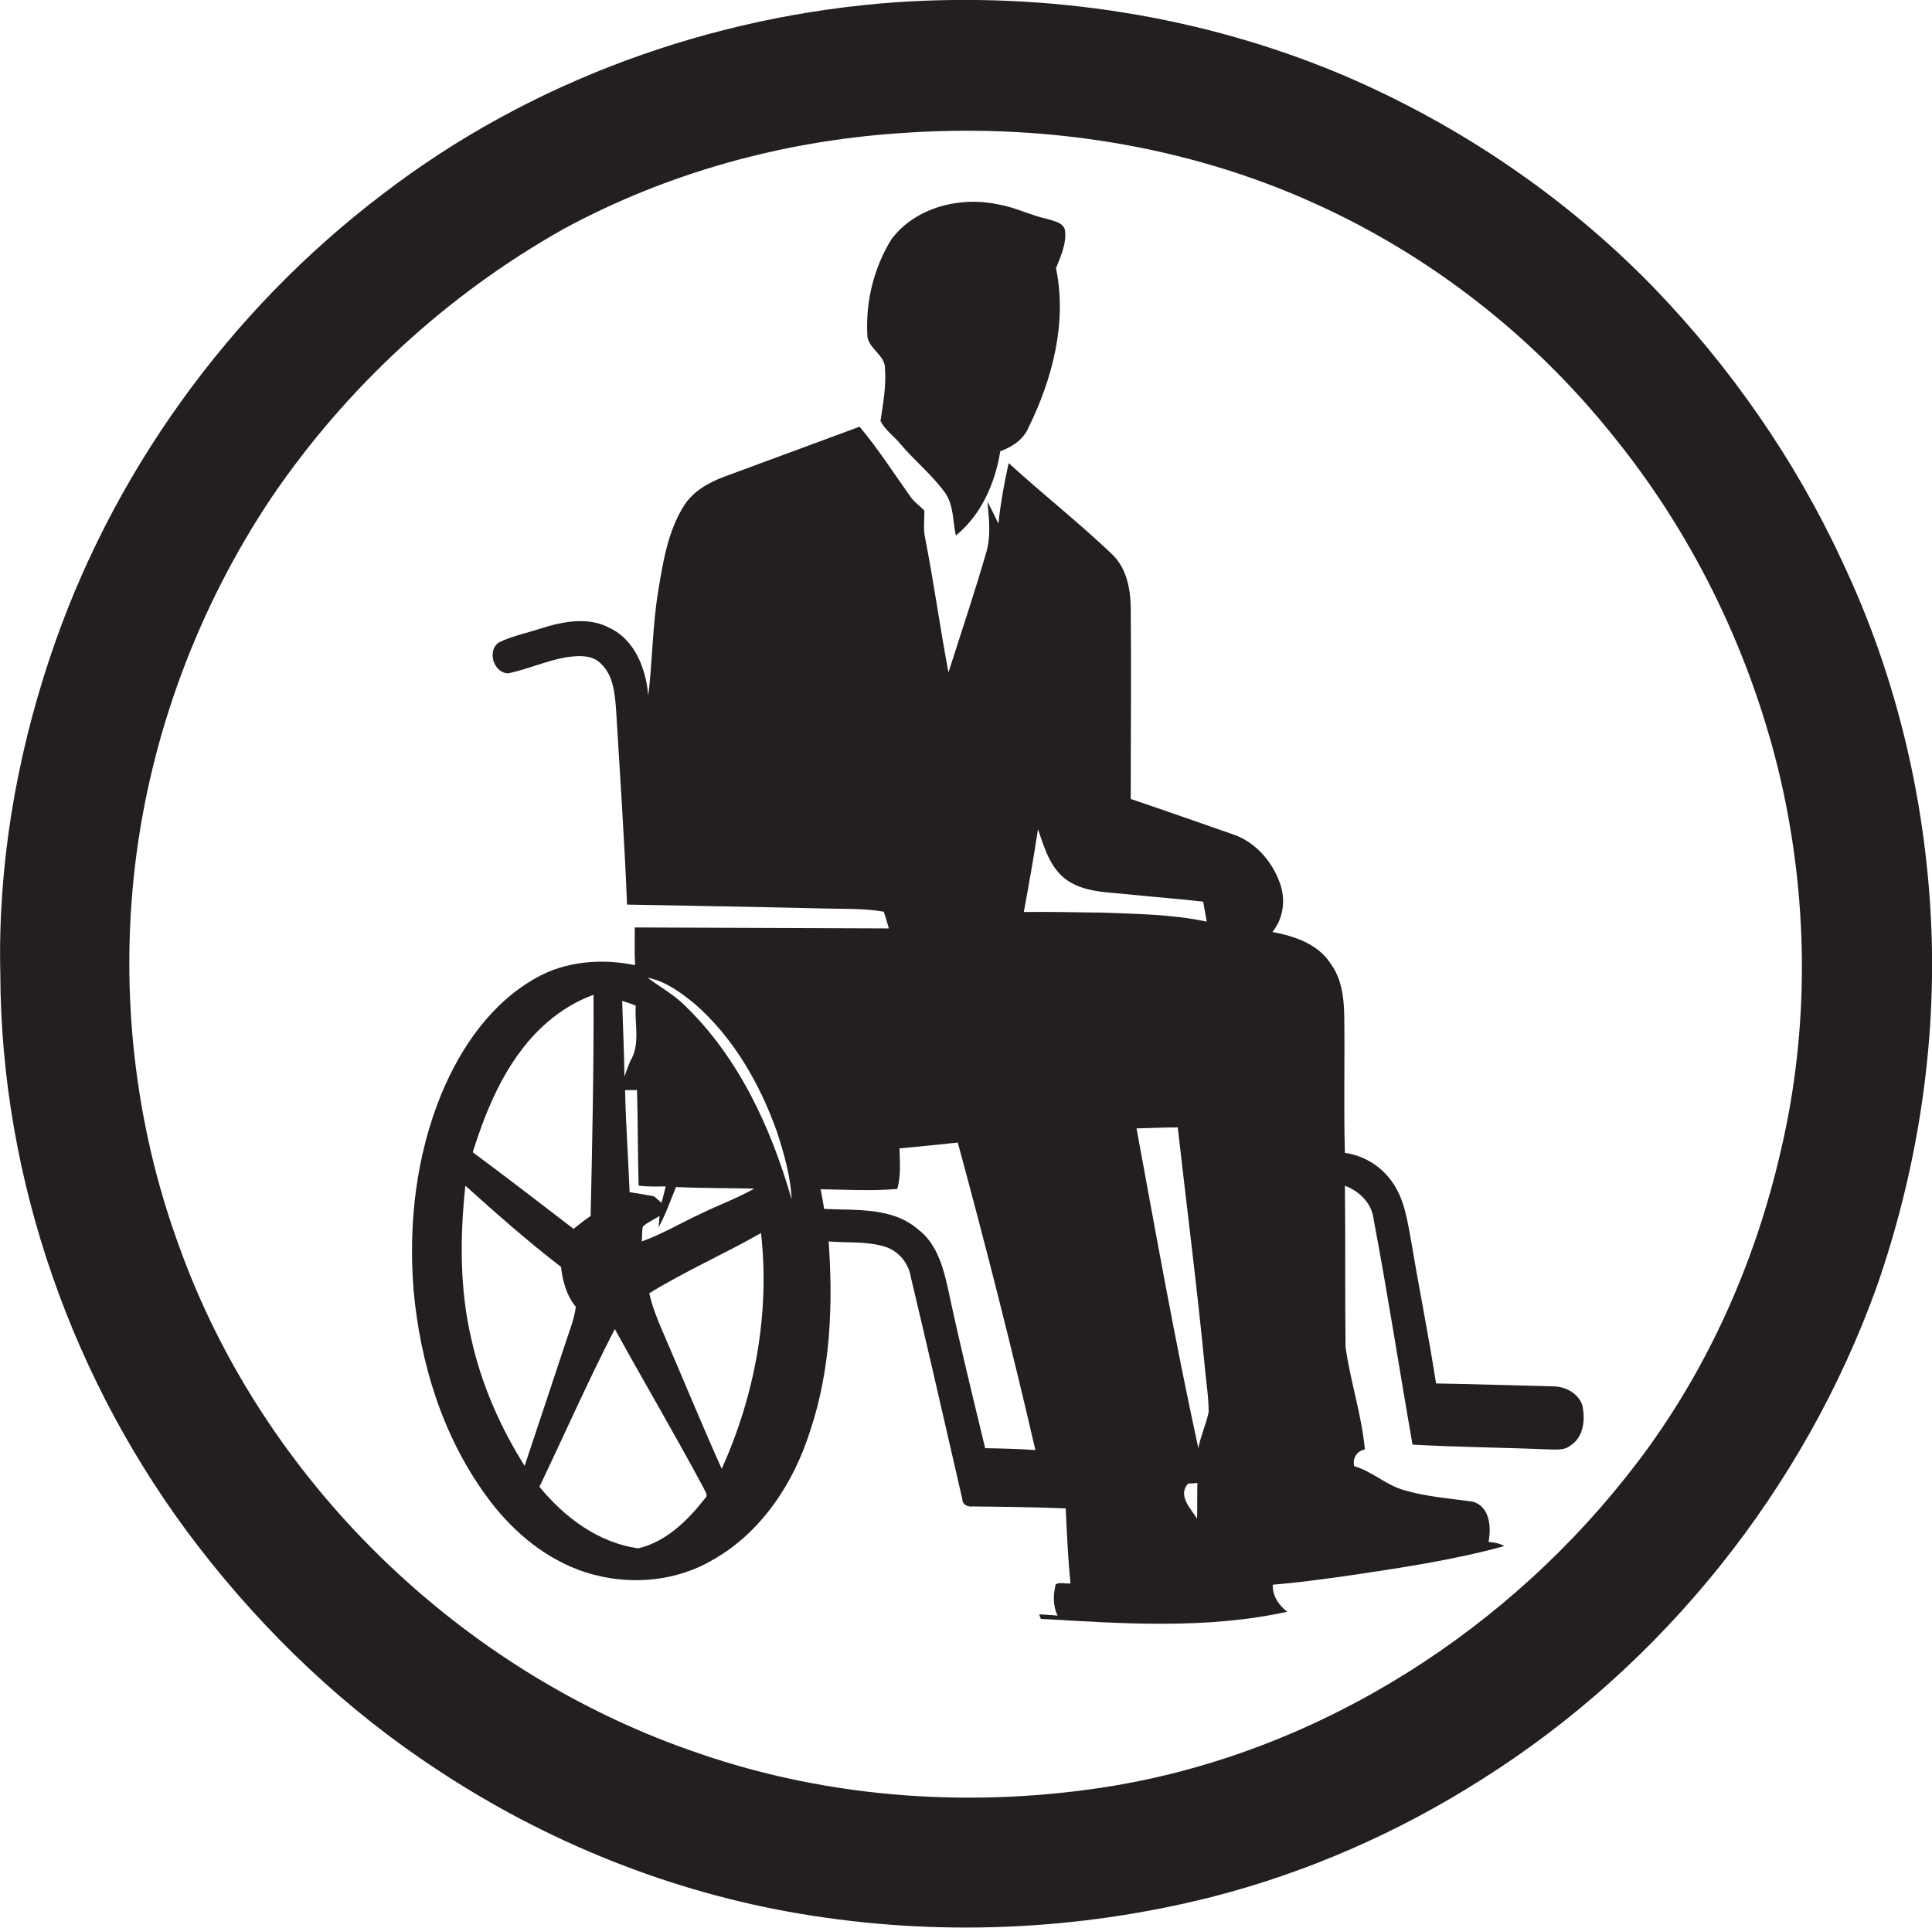
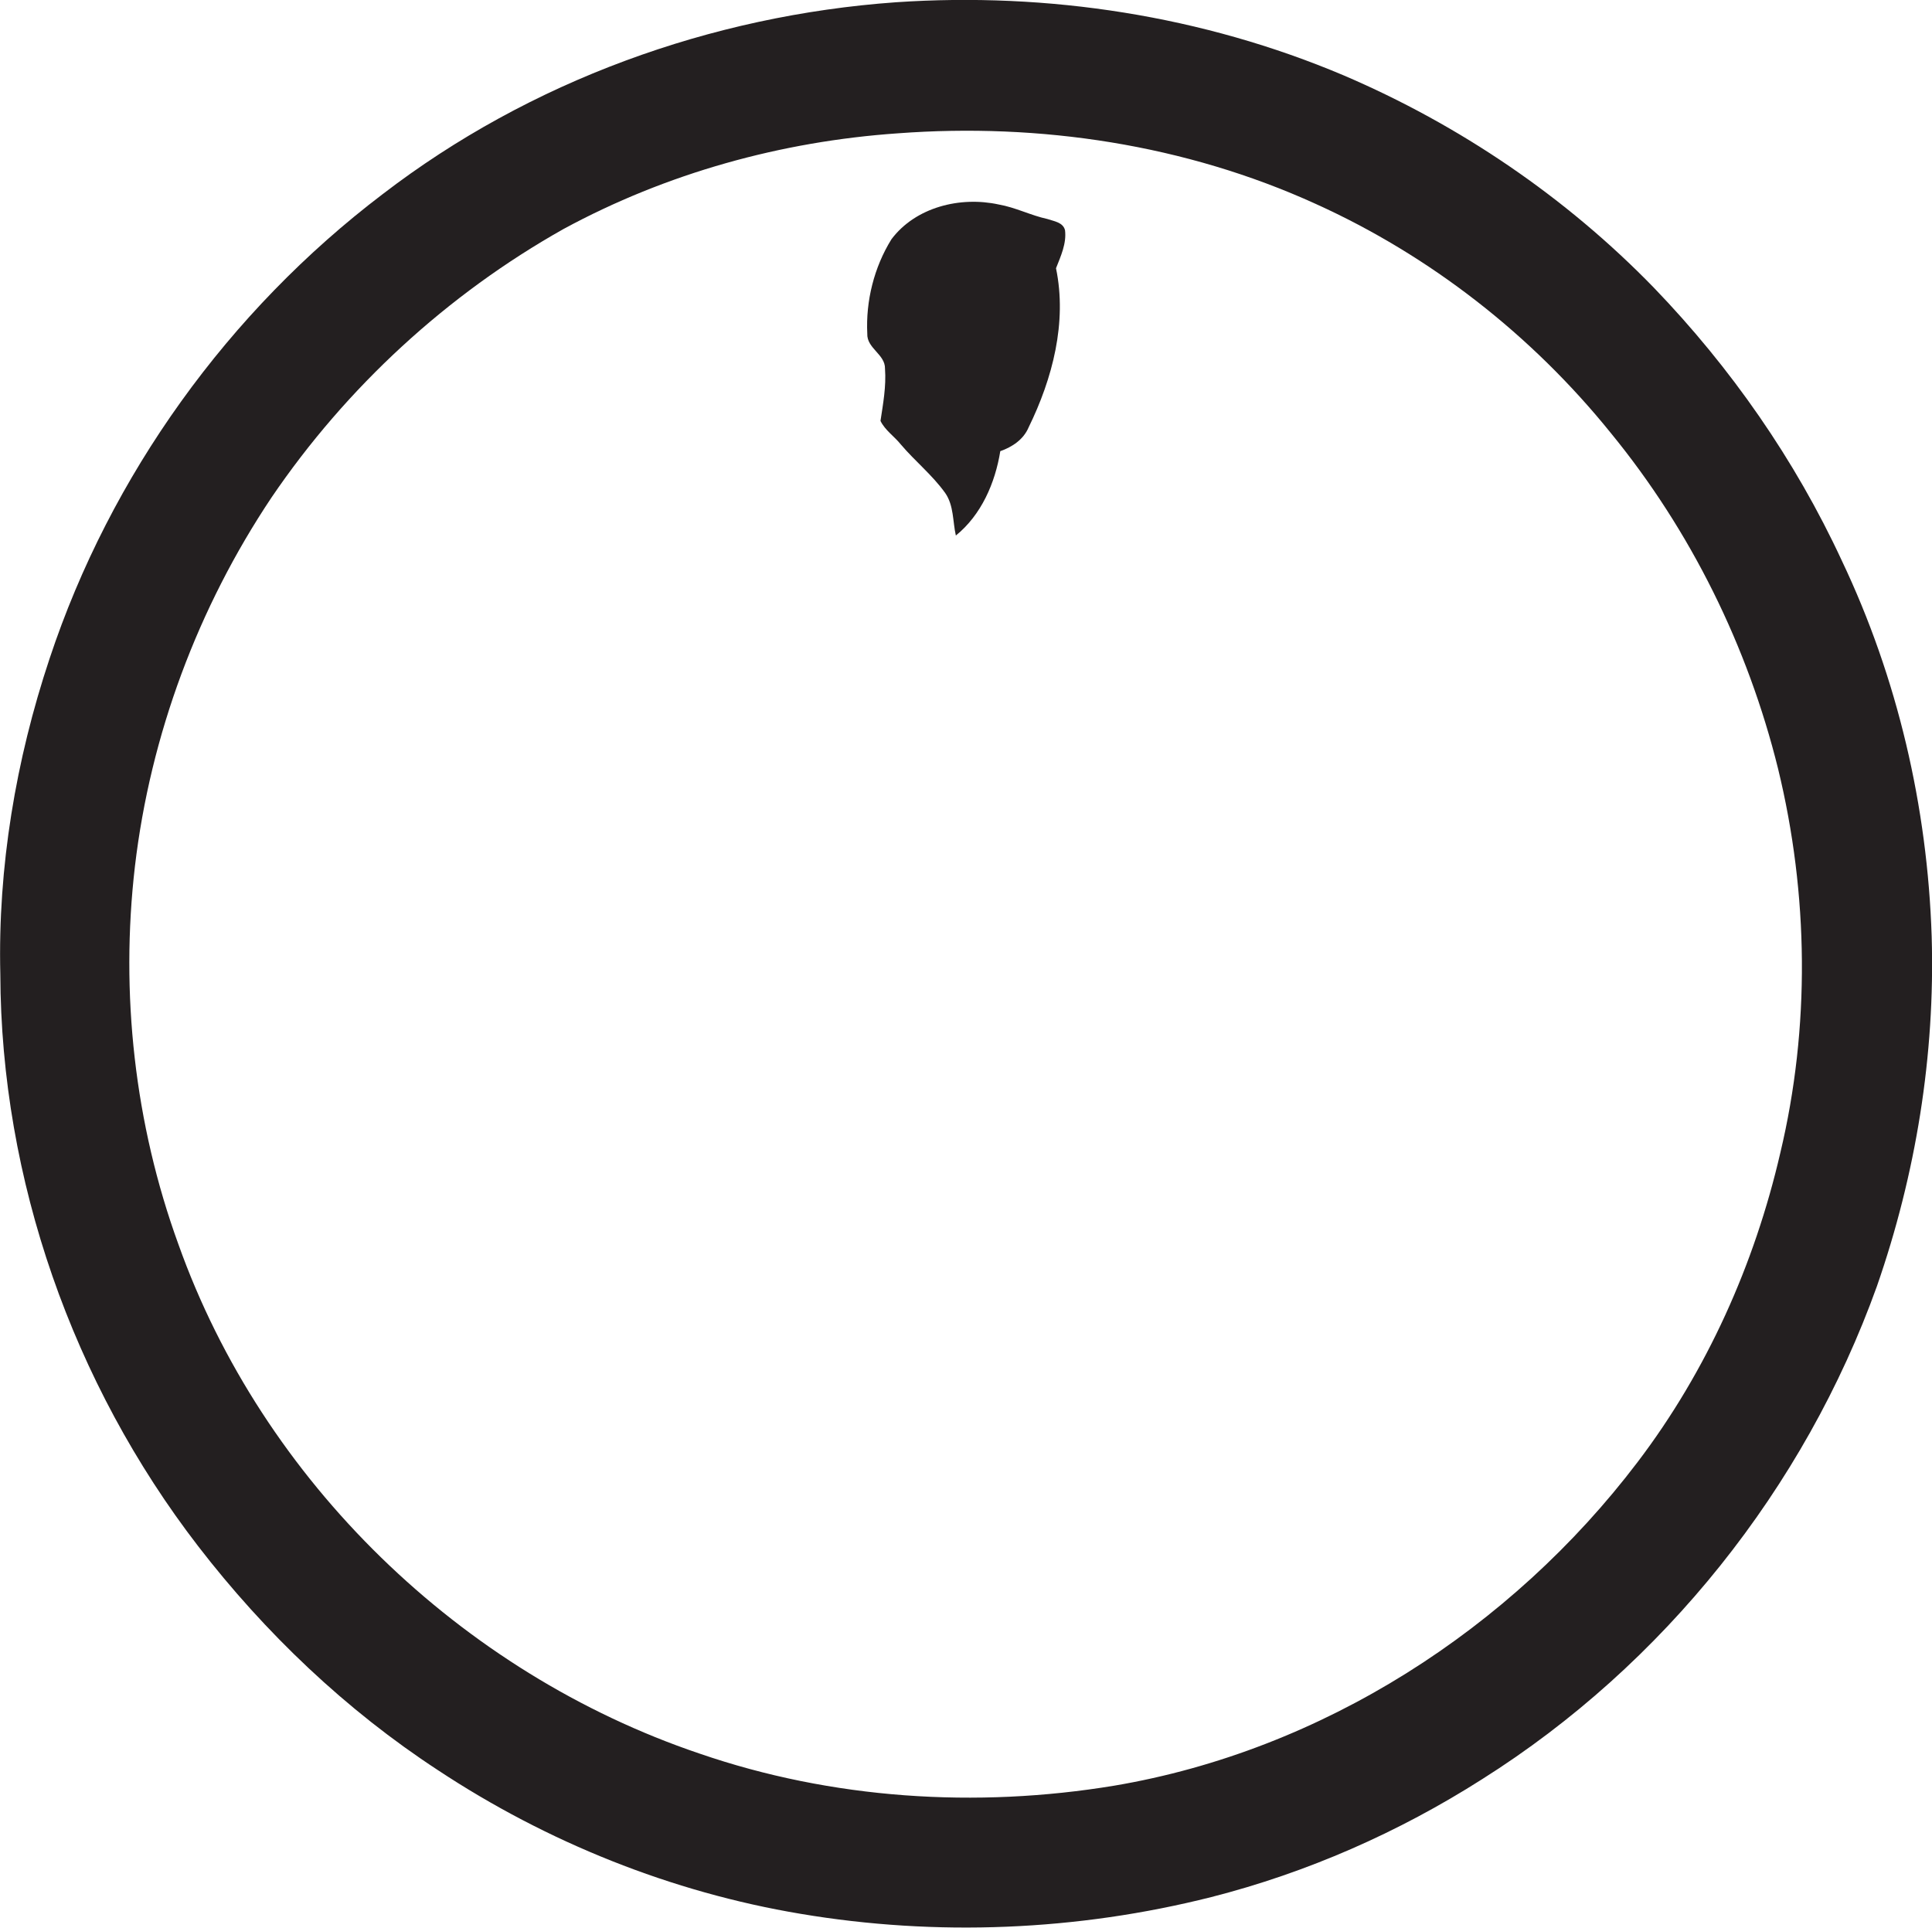
<svg xmlns="http://www.w3.org/2000/svg" version="1.1" id="Layer_1" x="0px" y="0px" viewBox="0 0 599.9 598.6" enable-background="new 0 0 599.9 598.6" xml:space="preserve">
  <g>
    <path fill="#231F20" d="M599.8,290.8c-1.3-40.3-10.6-80.3-27.9-116.7c-14.5-31.3-34.5-60-58.4-84.8c-27.3-28.1-60.3-50.5-96.3-65.9   C373.5,4.9,325.4-2.5,278.2,0.7c-57.4,4.1-113.7,24.5-159.4,59.6C71,96.6,34.3,147.5,15.4,204.5C4.9,236-0.7,269.3,0.1,302.5   c0.2,63.8,22.5,127.1,61.4,177.6c20.8,27,45.9,50.9,74.5,69.6c33.9,22.4,72.5,37.9,112.6,44.6c42.2,7.1,85.9,5.3,127.5-5.2   c29.8-7.6,58.2-20.1,84.1-36.6c56.3-35.5,100.1-90.4,122.6-153.1C594.9,364.6,600.9,327.7,599.8,290.8z M552.8,358   c-8,34.6-22.8,67.7-44.3,96c-39.3,51.8-98,89.6-162.5,100.5c-42.9,7.1-87.7,4.2-128.9-10C143.2,519.5,81.6,460,55.4,386.4   C41.8,349,37.3,308.5,41.9,269c4.8-40.8,19.6-80.4,42.4-114.5c23.3-34.3,54.6-63.1,90.7-83.4c31.9-17.3,67.6-27.2,103.8-29.7   c44.1-3.3,89.3,3.5,129.7,21.9c35.6,16.1,67.2,40.8,91.7,71.2c24.8,30.3,42.5,66.2,51.9,104.2C561.6,277.7,562.1,319,552.8,358z" />
    <path fill="#231F20" d="M274.8,114.5c0.4,5.5-0.6,10.9-1.4,16.2c1.4,2.9,4.3,4.8,6.3,7.3c4.4,5.2,9.8,9.5,13.8,15.1   c2.7,3.9,2.3,8.8,3.3,13.2c7.9-6.4,12.2-16.3,13.8-26.2c3.7-1.3,7.2-3.6,8.8-7.4c7.4-15.1,12-32.6,8.5-49.4   c1.5-3.8,3.3-7.7,2.8-11.8c-0.6-2.5-3.5-2.8-5.5-3.5c-5.1-1.1-9.9-3.6-15.1-4.5c-11.9-2.6-25.8,0.8-33.3,10.8   c-5.4,8.7-8,19.2-7.5,29.3C269.1,108.2,274.9,110,274.8,114.5z" />
-     <path fill="#231F20" d="M482.2,430.5c-12.1-0.3-24.2-0.7-36.3-0.9c-2.2-14.3-5.1-28.6-7.5-42.9c-1.3-6.9-2.1-14.4-6.5-20.2   c-3.4-4.6-8.6-7.7-14.3-8.5c-0.4-14.2,0-28.4-0.2-42.6c-0.1-5.6-0.8-11.5-4.2-16.1c-3.9-6.2-11.3-8.6-18.1-9.9   c3.5-4.3,4.2-10.4,2.2-15.5c-2.5-6.8-7.9-12.8-15-15c-10.4-3.6-20.8-7.3-31.2-10.8c0-19.9,0.2-39.7,0-59.6   c-0.1-5.9-1.4-12.3-5.9-16.5c-10.3-9.8-21.5-18.6-32-28.2c-1.4,6.2-2.5,12.5-3.2,18.8c-1.1-2.3-2.2-4.6-3.4-6.8   c0.5,5.4,1.2,10.9-0.5,16.2c-3.6,12.4-7.7,24.6-11.6,36.8c-2.6-13.8-4.5-27.7-7.2-41.5c-0.7-2.9-0.2-5.9-0.3-8.8   c-1.4-1.4-3-2.5-4.1-4c-5.3-7.4-10.2-15.1-16-22c-14.1,5.2-28.2,10.4-42.2,15.6c-4.8,1.8-9.5,4.5-12.3,8.9c-5,7.9-6.5,17.3-8,26.4   c-1.8,10.8-1.8,21.8-3.1,32.6c-0.7-8.2-4.1-17.3-12-21c-6.7-3.6-14.6-2-21.5,0.2c-4.3,1.4-8.8,2.3-12.9,4.3   c-3.8,2.6-1.6,9.5,2.9,9.6c6.1-1.3,11.8-3.9,18-5c3.6-0.5,7.9-0.9,10.7,1.9c4,3.7,4.4,9.4,4.8,14.4c1.2,20.2,2.6,40.3,3.4,60.5   c20.2,0.4,40.3,0.7,60.5,1.2c6.4,0.2,12.9-0.1,19.2,1c0.6,1.7,1.1,3.5,1.6,5.2c-26.3-0.1-52.6-0.2-78.9-0.3c0,3.9-0.1,7.8,0.1,11.7   c-10.3-2.1-21.5-1.3-30.8,4c-13.9,7.8-23.3,21.5-29.3,35.9c-7.9,19.2-10.3,40.2-8.7,60.8c2,22.7,9,45.5,22.5,64   c7.2,10,16.8,18.5,28.5,23c13.5,5.1,29.3,4.4,41.9-3c15.1-8.5,25.2-23.9,30.3-40.2c6.3-18.8,7.1-39,5.7-58.7   c5.8,0.5,11.8-0.1,17.4,1.6c4.2,1.3,7.4,5,8.1,9.4c5.5,23,10.7,46,16,69c0,1.8,1.7,2.5,3.3,2.3c9.6,0.1,19.2,0.2,28.8,0.6   c0.4,7.8,0.7,15.6,1.5,23.3c-1.5,0.2-3.3-0.5-4.6,0.3c-0.8,3.1-0.9,6.7,0.6,9.7c-1.9-0.2-3.8-0.3-5.7-0.4c0.1,0.5,0.3,1,0.5,1.4   c25.4,1.5,51.4,3.3,76.5-2.2c-2.7-2.1-4.6-4.9-4.5-8.4c7.4-0.6,14.7-1.6,22-2.6c16.8-2.5,33.6-4.9,49.9-9.4   c-1.5-0.9-3.2-1.1-4.9-1.3c0.9-4.6,0.4-11.1-5-12.5c-7-1-14.2-1.5-21-3.5c-5.7-1.5-10.1-5.9-15.7-7.5c-0.6-2.5,0.8-4.7,3.3-5.2   c-1-10.8-4.5-21.1-6-31.8c-0.2-16.7,0-33.4-0.2-50.1c4.5,1.7,8.3,5.4,8.9,10.3c4.4,23.3,8,46.7,12.1,70.1   c14.2,0.8,28.4,0.9,42.6,1.5c2.2,0,4.6,0.3,6.4-1.2c4.2-2.6,4.7-8.2,3.7-12.6C490,432.6,486,430.5,482.2,430.5z M198.3,368.2   c2.8,0.3,5.6,0.3,8.4,0.2c-0.4,1.7-0.8,3.4-1.3,5.1c-0.6-0.5-1.7-1.5-2.3-2c-2.5-0.5-5.1-0.9-7.6-1.3c-0.4-10.6-1.2-21.1-1.4-31.7   c1.2,0,2.4,0,3.7,0C198.1,348.3,198,358.3,198.3,368.2z M209.9,368.6c8.1,0.4,16.2,0.3,24.3,0.5c-5.3,3-11.1,5.1-16.6,7.8   c-6.1,2.8-11.9,6.3-18.3,8.6c0.1-1.6,0-3.1,0.3-4.6c1.5-1.4,3.5-2.2,5.2-3.3c-0.1,0.9-0.2,2.6-0.3,3.5   C206.7,377.1,208.2,372.8,209.9,368.6z M197.4,312.3c-0.4,5.7,1.5,12-1.7,17.2c-0.7,1.6-1.2,3.2-1.8,4.8   c-0.1-7.8-0.5-15.6-0.7-23.5C194.5,311.2,196,311.7,197.4,312.3z M170.1,317.3c4.2-3.6,9-6.5,14.2-8.4c0.1,22.9-0.4,45.8-0.9,68.7   c-1.8,1.2-3.6,2.6-5.3,4c-10.4-8-20.8-16-31.3-23.8C151.5,342.8,158,327.7,170.1,317.3z M146.4,416c-3.7-15.6-3.6-31.9-1.9-47.8   c9.7,8.7,19.4,17.3,29.7,25.2c0.5,4.4,1.7,8.9,4.6,12.4c-0.5,3.9-2,7.5-3.2,11.2c-4.2,12.8-8.5,25.5-12.7,38.2   C155.3,443.1,149.5,429.9,146.4,416z M218.9,465.3c-5.3,6.8-12.1,13.5-20.7,15.5c-12.4-1.7-22.9-9.6-30.7-19.1   c7.8-16.3,15.1-32.9,23.4-49c9.1,16.5,18.7,32.8,27.6,49.4C218.8,463,220.1,464.3,218.9,465.3z M224.1,456.1   c-6.4-14.2-12.3-28.7-18.5-43c-1.6-3.7-3.1-7.5-4-11.5c11.2-6.9,23.3-12.2,34.7-18.7C239.1,407.8,234.4,433.3,224.1,456.1z    M212.6,312.2c-3.4-3.4-7.7-5.7-11.5-8.6c5.6,1.1,10.3,4.6,14.7,8.2c12,10.5,20.1,24.7,25.4,39.5c2.2,6.8,4.3,13.9,4.6,21.1   C239.4,350.2,229.4,328.4,212.6,312.2z M305.9,449.7c-3.8-15.8-7.7-31.6-11.1-47.5c-1.6-7.4-3.4-15.7-9.8-20.5   c-8-6.9-19.2-5.8-29.1-6.3c-0.3-2-0.7-4.1-1.1-6.1c7.9,0.1,15.9,0.6,23.8-0.1c1.2-4.1,0.8-8.4,0.7-12.6c6-0.5,12.1-1.2,18.1-1.8   c8.6,31.7,16.7,63.5,24.1,95.5C316.4,449.9,311.1,449.8,305.9,449.7z M317.9,283.2c1.6-8.6,3.1-17.1,4.4-25.7   c1.9,5.5,3.6,11.5,8.3,15.3c5.8,4.5,13.6,4.2,20.5,5c7.5,0.8,15,1.3,22.5,2.2c0.4,2.1,0.7,4.1,1.1,6.2c-10.7-2.3-21.7-2.4-32.6-2.8   C334,283.3,326,283.1,317.9,283.2z M371.7,471.6c-2-3.2-6.1-7.2-2.8-10.9c0.7,0,2.2-0.1,2.9-0.2   C371.7,464.2,371.8,467.9,371.7,471.6z M372.1,449.7c-7.2-33-13.1-66.2-19.2-99.3c4.3-0.1,8.5-0.3,12.8-0.3   c2.8,24.8,6,49.6,8.4,74.4c0.4,4.6,1.2,9.3,1.2,14C374.5,442.3,372.8,445.9,372.1,449.7z" />
  </g>
</svg>